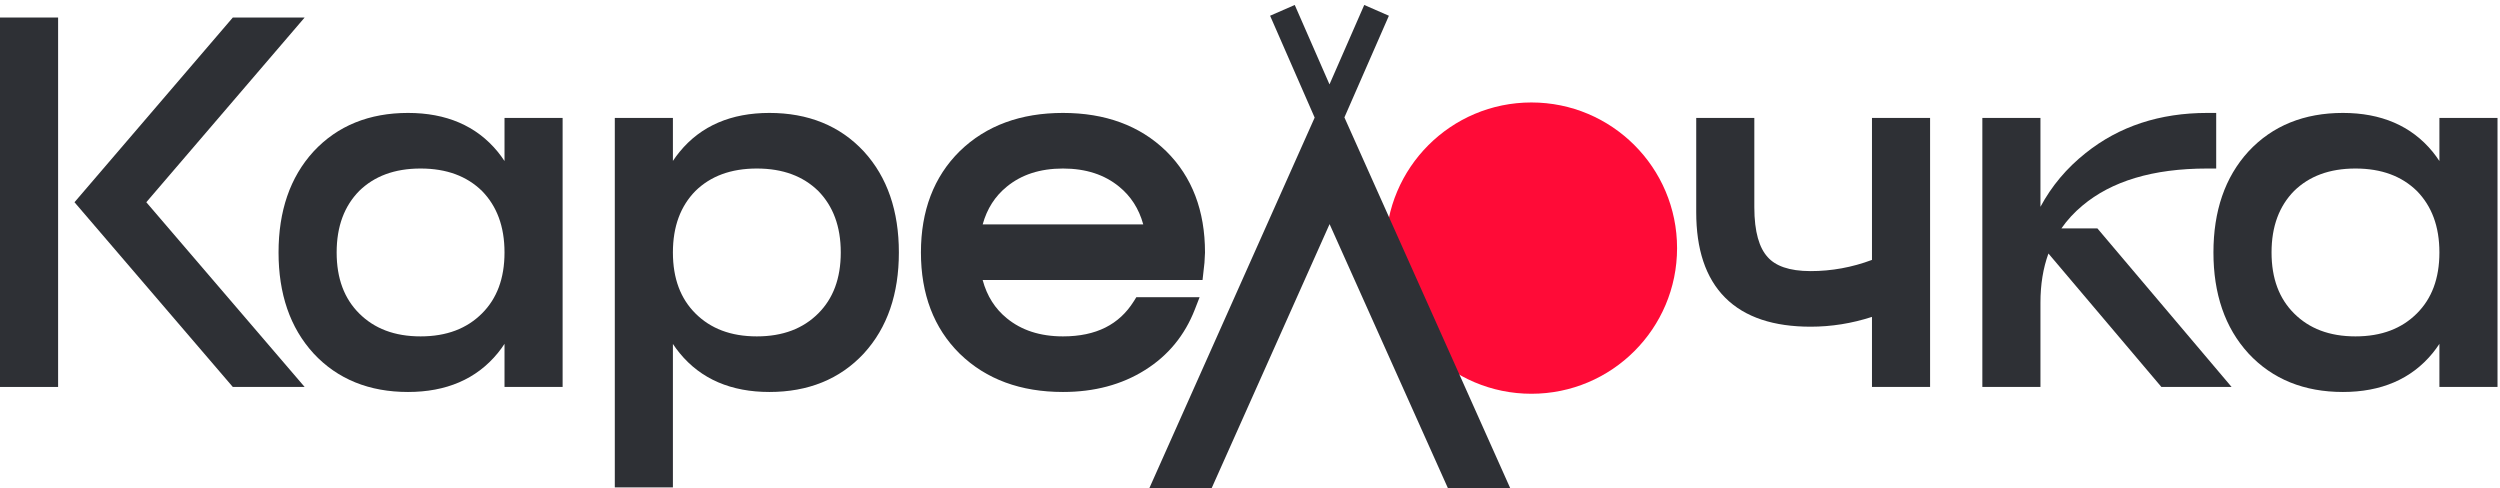
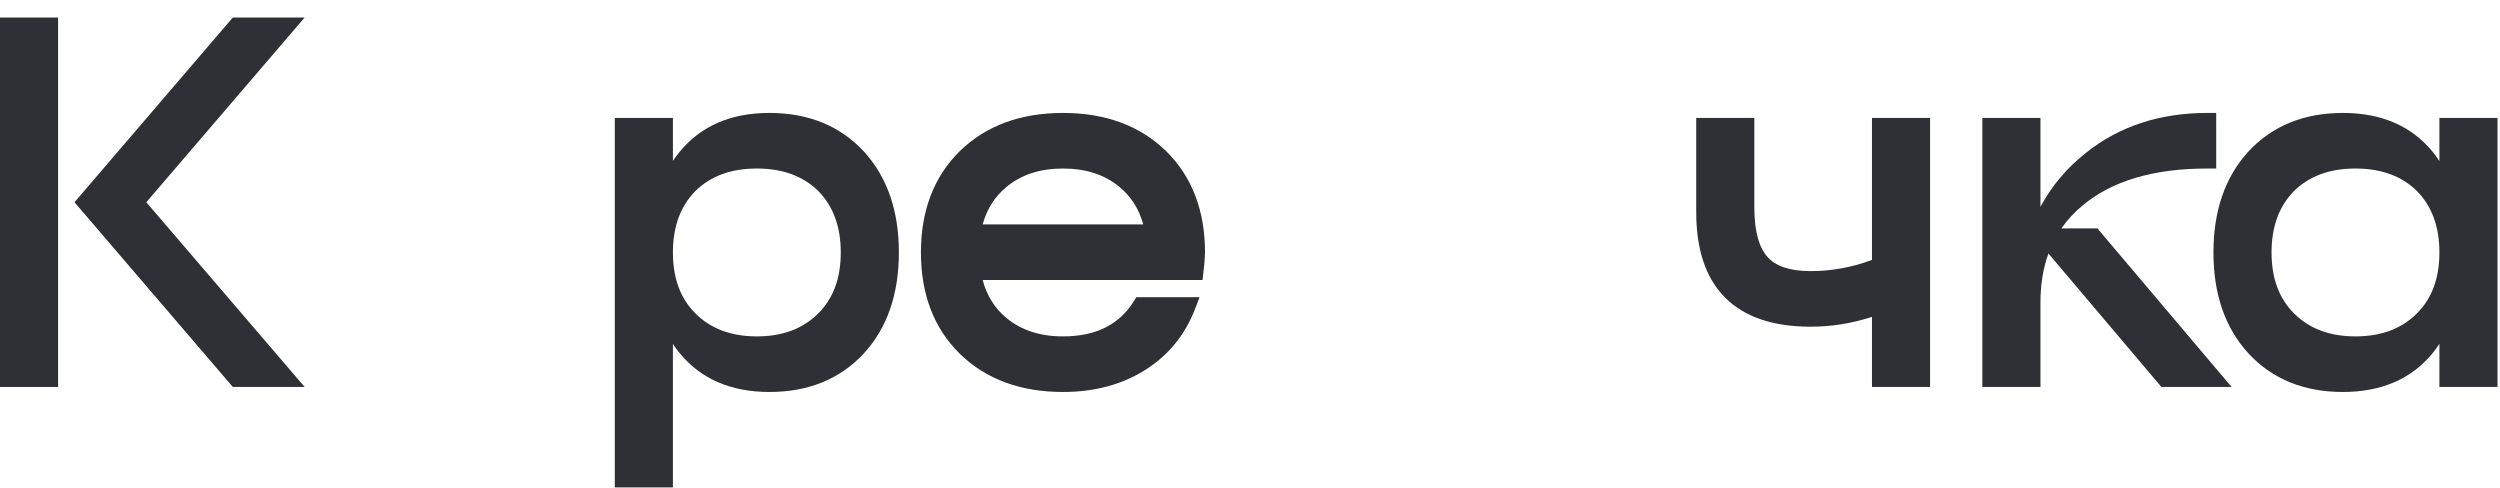
<svg xmlns="http://www.w3.org/2000/svg" width="215" height="42" viewBox="0 0 215 42" fill="none">
-   <circle cx="131.702" cy="21.338" r="12.526" fill="#FF0B37" />
  <path d="M0 1.507V33.278H4.997V1.507H0Z" fill="#2E3035" />
  <path d="M26.199 1.507H20.022L6.406 17.392L20.022 33.278H26.199L12.583 17.392L26.199 1.507Z" fill="#2E3035" />
-   <path fill-rule="evenodd" clip-rule="evenodd" d="M35.09 33.71C38.359 33.71 40.971 32.615 42.813 30.36L42.814 30.359L42.815 30.358C43.019 30.106 43.21 29.844 43.388 29.571V33.278H48.385V10.144H43.388V13.851C43.21 13.578 43.019 13.316 42.815 13.064L42.814 13.063L42.813 13.061C40.971 10.807 38.359 9.712 35.09 9.712C31.768 9.712 29.033 10.803 26.968 13.024L26.966 13.026L26.965 13.028C24.935 15.245 23.955 18.167 23.955 21.711C23.955 25.255 24.935 28.177 26.965 30.393L26.966 30.395L26.968 30.398C29.033 32.619 31.768 33.71 35.09 33.71ZM41.455 16.426C42.724 17.725 43.388 19.459 43.388 21.711C43.388 23.966 42.723 25.684 41.455 26.952C40.155 28.252 38.42 28.929 36.17 28.929C33.92 28.929 32.185 28.252 30.886 26.952C29.617 25.684 28.952 23.966 28.952 21.711C28.952 19.459 29.616 17.725 30.886 16.426C32.184 15.156 33.919 14.493 36.17 14.493C38.422 14.493 40.156 15.156 41.455 16.426Z" fill="#2E3035" />
  <path fill-rule="evenodd" clip-rule="evenodd" d="M66.168 9.712C62.899 9.712 60.287 10.807 58.445 13.061C58.241 13.311 58.049 13.57 57.87 13.84V10.144H52.873V41.915H57.87V29.581C58.049 29.851 58.241 30.111 58.445 30.36C60.287 32.615 62.899 33.71 66.168 33.71C69.49 33.71 72.225 32.619 74.29 30.398L74.291 30.395L74.293 30.393C76.323 28.177 77.303 25.255 77.303 21.711C77.303 18.167 76.323 15.245 74.293 13.028L74.291 13.026L74.29 13.024C72.225 10.803 69.49 9.712 66.168 9.712ZM65.088 28.929C62.838 28.929 61.103 28.252 59.803 26.952C58.535 25.684 57.87 23.966 57.87 21.711C57.87 19.459 58.533 17.725 59.803 16.426C61.102 15.156 62.837 14.493 65.088 14.493C67.339 14.493 69.074 15.156 70.373 16.426C71.642 17.725 72.306 19.459 72.306 21.711C72.306 23.966 71.641 25.684 70.373 26.952C69.073 28.252 67.338 28.929 65.088 28.929Z" fill="#2E3035" />
  <path fill-rule="evenodd" clip-rule="evenodd" d="M82.543 12.996L82.541 12.998L82.539 13C80.295 15.213 79.2 18.145 79.2 21.711C79.2 25.277 80.295 28.209 82.539 30.422L82.541 30.424L82.543 30.425C84.814 32.634 87.798 33.71 91.415 33.71C94.099 33.71 96.463 33.09 98.476 31.821C100.462 30.579 101.892 28.834 102.757 26.611L103.165 25.56H97.725L97.499 25.921C96.254 27.903 94.28 28.929 91.415 28.929C89.431 28.929 87.841 28.396 86.591 27.375L86.59 27.374C85.581 26.555 84.882 25.469 84.507 24.08H103.419L103.584 22.594L103.63 21.731V21.711C103.63 18.145 102.535 15.213 100.291 13L100.289 12.998L100.287 12.996C98.016 10.788 95.032 9.712 91.415 9.712C87.798 9.712 84.814 10.788 82.543 12.996ZM96.239 16.047L96.24 16.048C97.247 16.866 97.944 17.938 98.32 19.299H84.51C84.886 17.938 85.583 16.866 86.59 16.048L86.591 16.047C87.841 15.026 89.431 14.493 91.415 14.493C93.399 14.493 94.989 15.026 96.239 16.047Z" fill="#2E3035" />
  <path d="M165.987 10.144H160.99V22.352C159.274 22.995 157.517 23.315 155.715 23.315C153.834 23.315 152.673 22.85 152.018 22.108L152.014 22.103L152.01 22.098C151.31 21.331 150.872 19.97 150.872 17.824V10.144H145.875V18.256C145.875 21.398 146.661 23.896 148.368 25.603C150.075 27.31 152.573 28.096 155.715 28.096C157.497 28.096 159.257 27.814 160.99 27.253V33.278H165.987V10.144Z" fill="#2E3035" />
  <path fill-rule="evenodd" clip-rule="evenodd" d="M185.88 33.278L176.166 21.802C175.709 23.055 175.479 24.461 175.479 26.029V33.278H170.482V10.144H175.479V17.784C176.435 16.002 177.731 14.459 179.366 13.162C182.254 10.852 185.754 9.712 189.822 9.712H190.593V14.493H189.822C185.127 14.493 181.584 15.589 179.089 17.681L179.088 17.683C178.383 18.27 177.78 18.923 177.28 19.644H180.377L191.917 33.278H185.88ZM175.212 22.241L175.22 22.215C175.231 22.176 175.242 22.138 175.254 22.099C175.24 22.147 175.226 22.194 175.212 22.241Z" fill="#2E3035" />
  <path fill-rule="evenodd" clip-rule="evenodd" d="M209.789 29.571V33.278H214.786V10.144H209.789V13.851C209.611 13.578 209.42 13.316 209.216 13.064L209.215 13.063L209.214 13.061C207.372 10.807 204.76 9.712 201.491 9.712C198.169 9.712 195.434 10.803 193.369 13.024L193.367 13.026L193.366 13.028C191.336 15.245 190.356 18.167 190.356 21.711C190.356 25.255 191.336 28.177 193.366 30.393L193.367 30.395L193.369 30.398C195.434 32.619 198.169 33.71 201.491 33.71C204.76 33.71 207.372 32.615 209.214 30.36L209.215 30.359L209.216 30.358C209.42 30.106 209.611 29.844 209.789 29.571ZM207.855 16.426C209.125 17.724 209.789 19.459 209.789 21.711C209.789 23.966 209.124 25.684 207.856 26.952C206.556 28.252 204.821 28.929 202.571 28.929C200.321 28.929 198.586 28.252 197.287 26.952C196.018 25.684 195.353 23.966 195.353 21.711C195.353 19.459 196.016 17.725 197.286 16.427C198.585 15.156 200.32 14.493 202.571 14.493C204.822 14.493 206.557 15.156 207.855 16.426Z" fill="#2E3035" />
-   <path d="M119.445 1.354L115.619 10.097L129.887 42H124.529L114.344 19.273L104.194 42H98.835L113.061 10.114L109.228 1.354L111.348 0.427L114.333 7.251L114.344 7.227L114.347 7.234L117.325 0.427L119.445 1.354Z" fill="#2E3035" />
</svg>